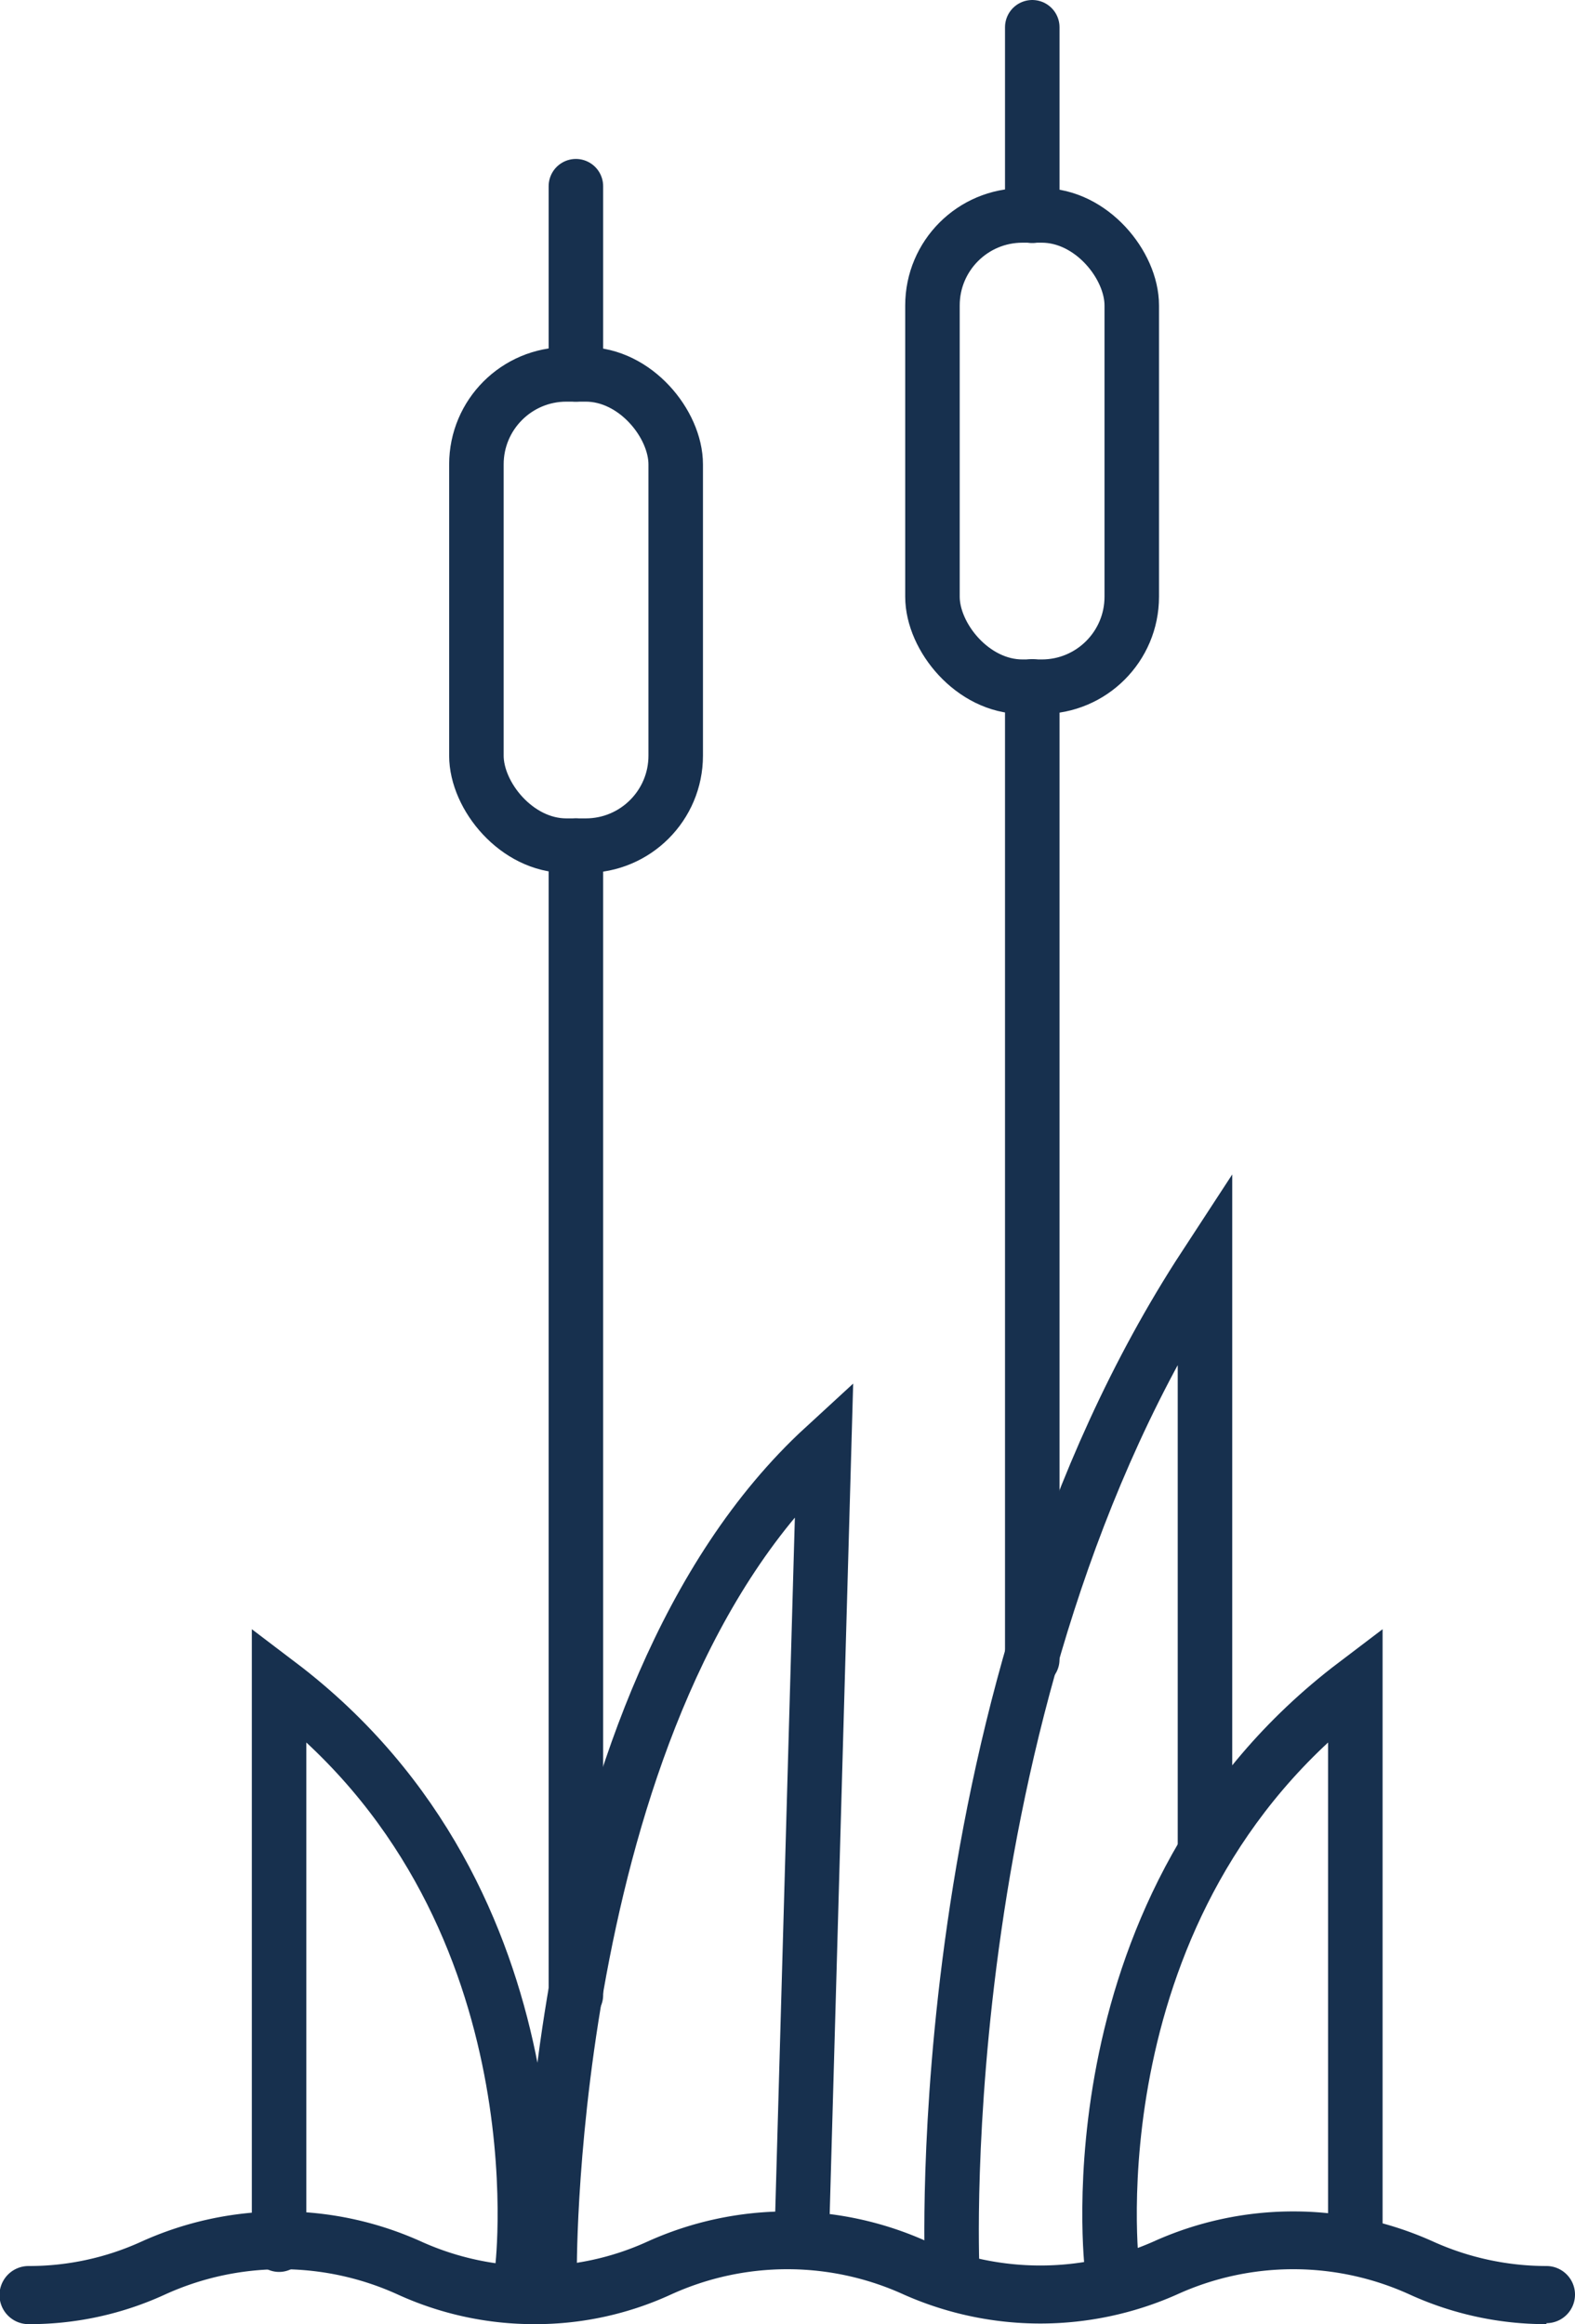
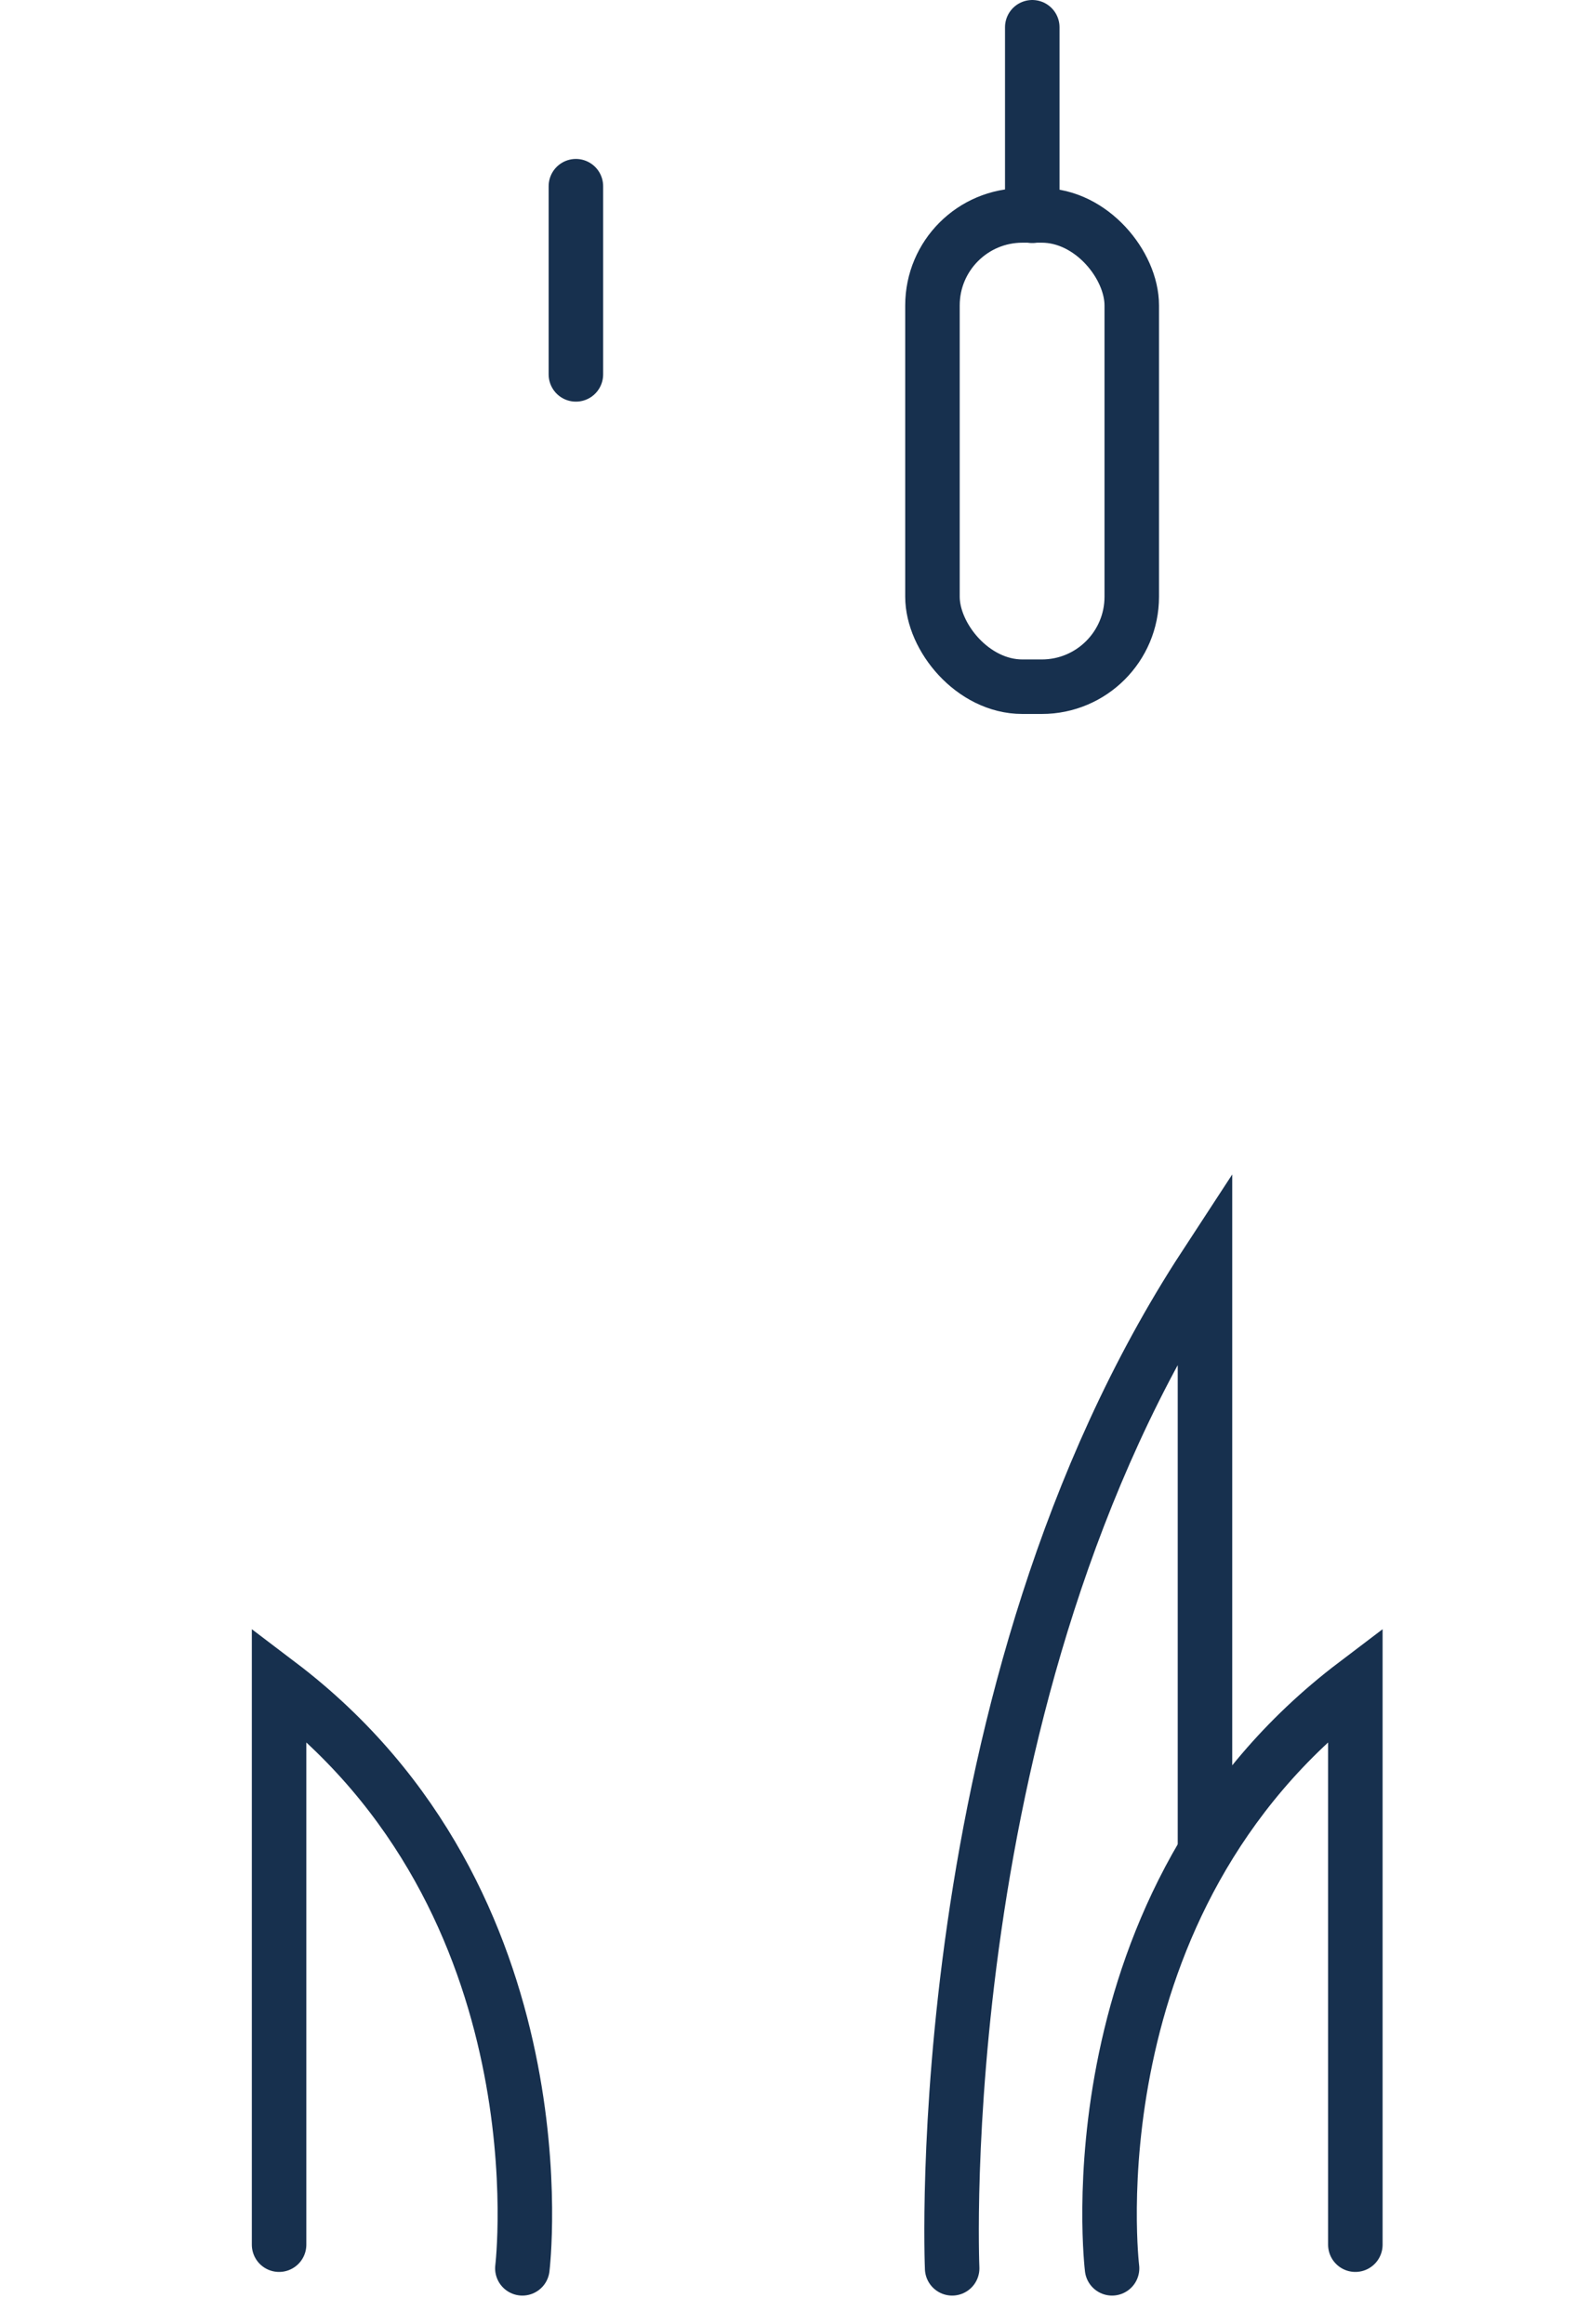
<svg xmlns="http://www.w3.org/2000/svg" viewBox="0 0 47.97 70.77">
  <defs>
    <style>.cls-1{fill:#17304e;}.cls-2{fill:none;stroke:#17304e;stroke-linecap:round;stroke-miterlimit:10;stroke-width:1.66px;}</style>
  </defs>
  <g id="Layer_2" data-name="Layer 2">
    <g id="COPY">
-       <path class="cls-1" d="M47.1,70.77a10,10,0,0,1-4.16-.9,8.54,8.54,0,0,0-7.1,0,10.24,10.24,0,0,1-8.31,0,8.54,8.54,0,0,0-7.1,0,9.87,9.87,0,0,1-4.15.9,10,10,0,0,1-4.16-.9,8.54,8.54,0,0,0-7.1,0,9.87,9.87,0,0,1-4.15.9A.87.87,0,1,1,.87,69a8.23,8.23,0,0,0,3.43-.74,10.34,10.34,0,0,1,8.54,0,8.4,8.4,0,0,0,3.44.74,8.23,8.23,0,0,0,3.43-.74,10.34,10.34,0,0,1,8.54,0,8.51,8.51,0,0,0,6.87,0,10.34,10.34,0,0,1,8.54,0A8.4,8.4,0,0,0,47.1,69a.87.87,0,1,1,0,1.74Z" />
-       <rect class="cls-2" x="14.51" y="11.4" width="6.07" height="14.35" rx="2.74" />
      <rect class="cls-2" x="28.4" y="6.56" width="6.07" height="14.35" rx="2.74" />
-       <line class="cls-2" x1="17.54" y1="25.75" x2="17.54" y2="60.75" />
-       <line class="cls-2" x1="31.44" y1="20.9" x2="31.44" y2="50.53" />
      <path class="cls-2" d="M29,69.07s-.76-17.57,7.7-30.52V56.12" />
-       <path class="cls-2" d="M16.74,69.07s-.1-17.23,8.36-25l-.66,23.34" />
      <path class="cls-2" d="M33.87,69.07s-1.36-11.14,7.41-17.79V68.35" />
      <path class="cls-2" d="M15.91,69.07S17.27,57.93,8.5,51.28V68.35" />
      <line class="cls-2" x1="17.54" y1="5.67" x2="17.54" y2="11.4" />
      <line class="cls-2" x1="31.44" y1="0.83" x2="31.44" y2="6.57" />
    </g>
  </g>
</svg>